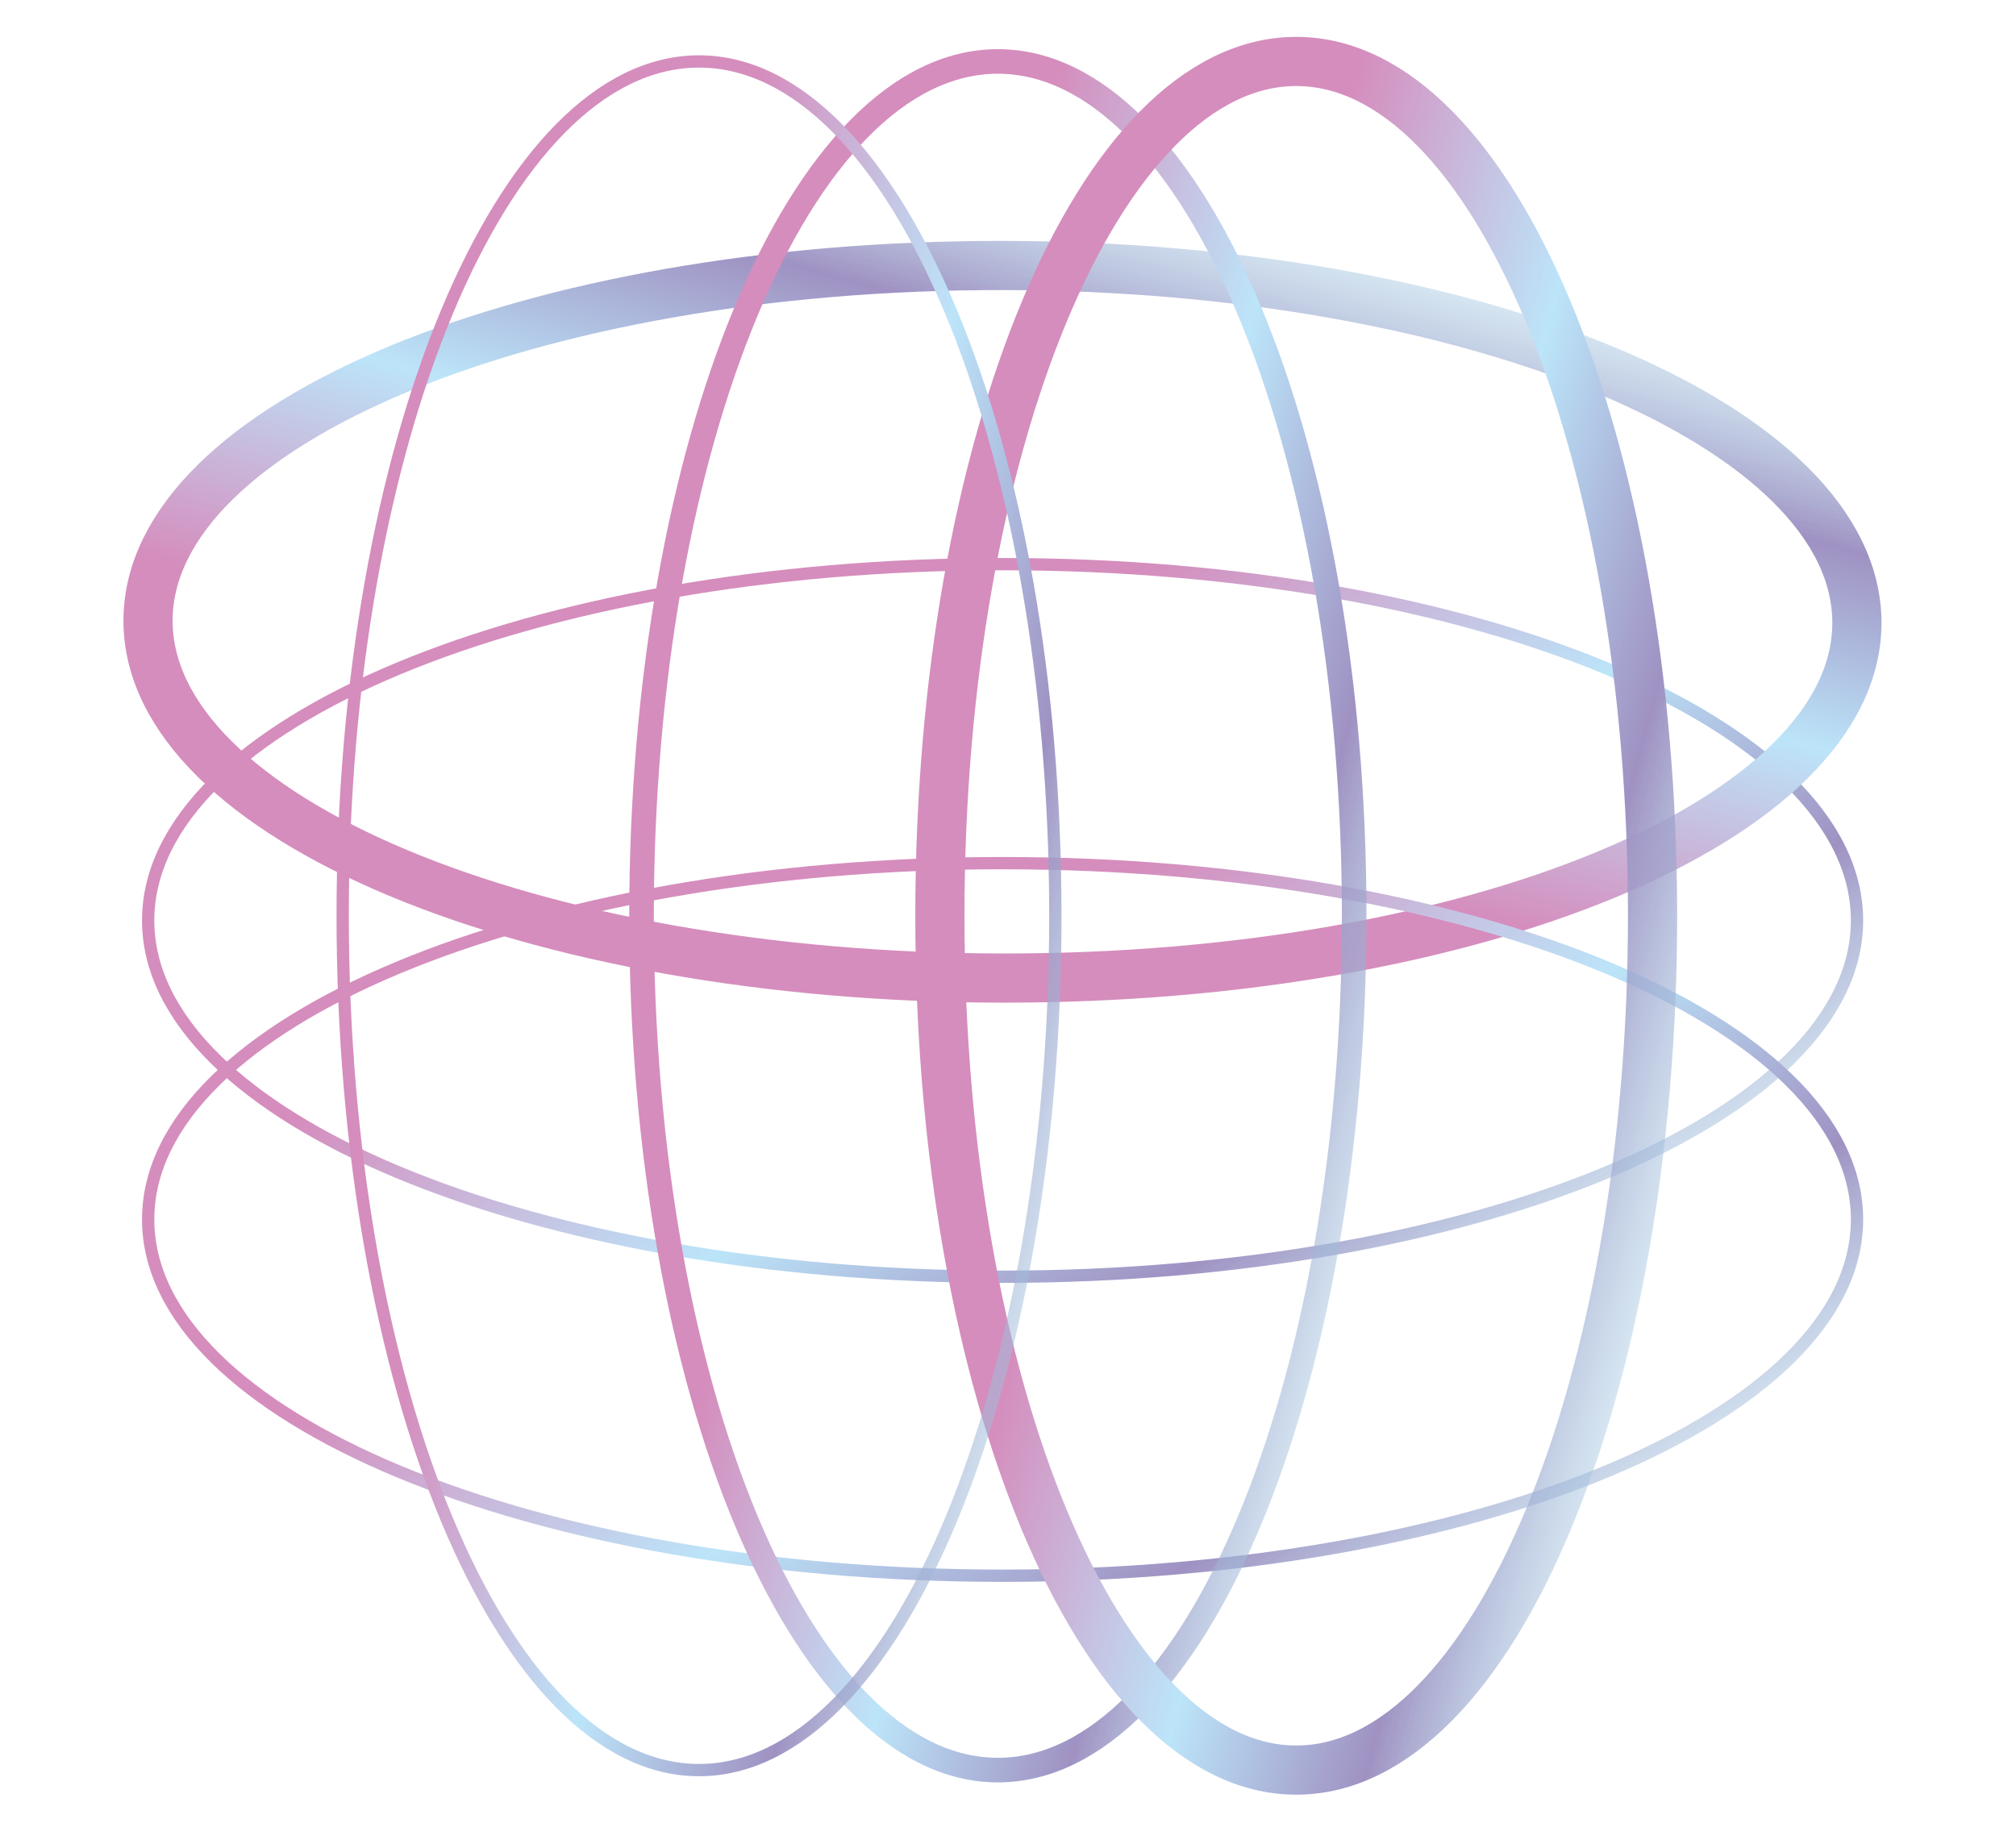
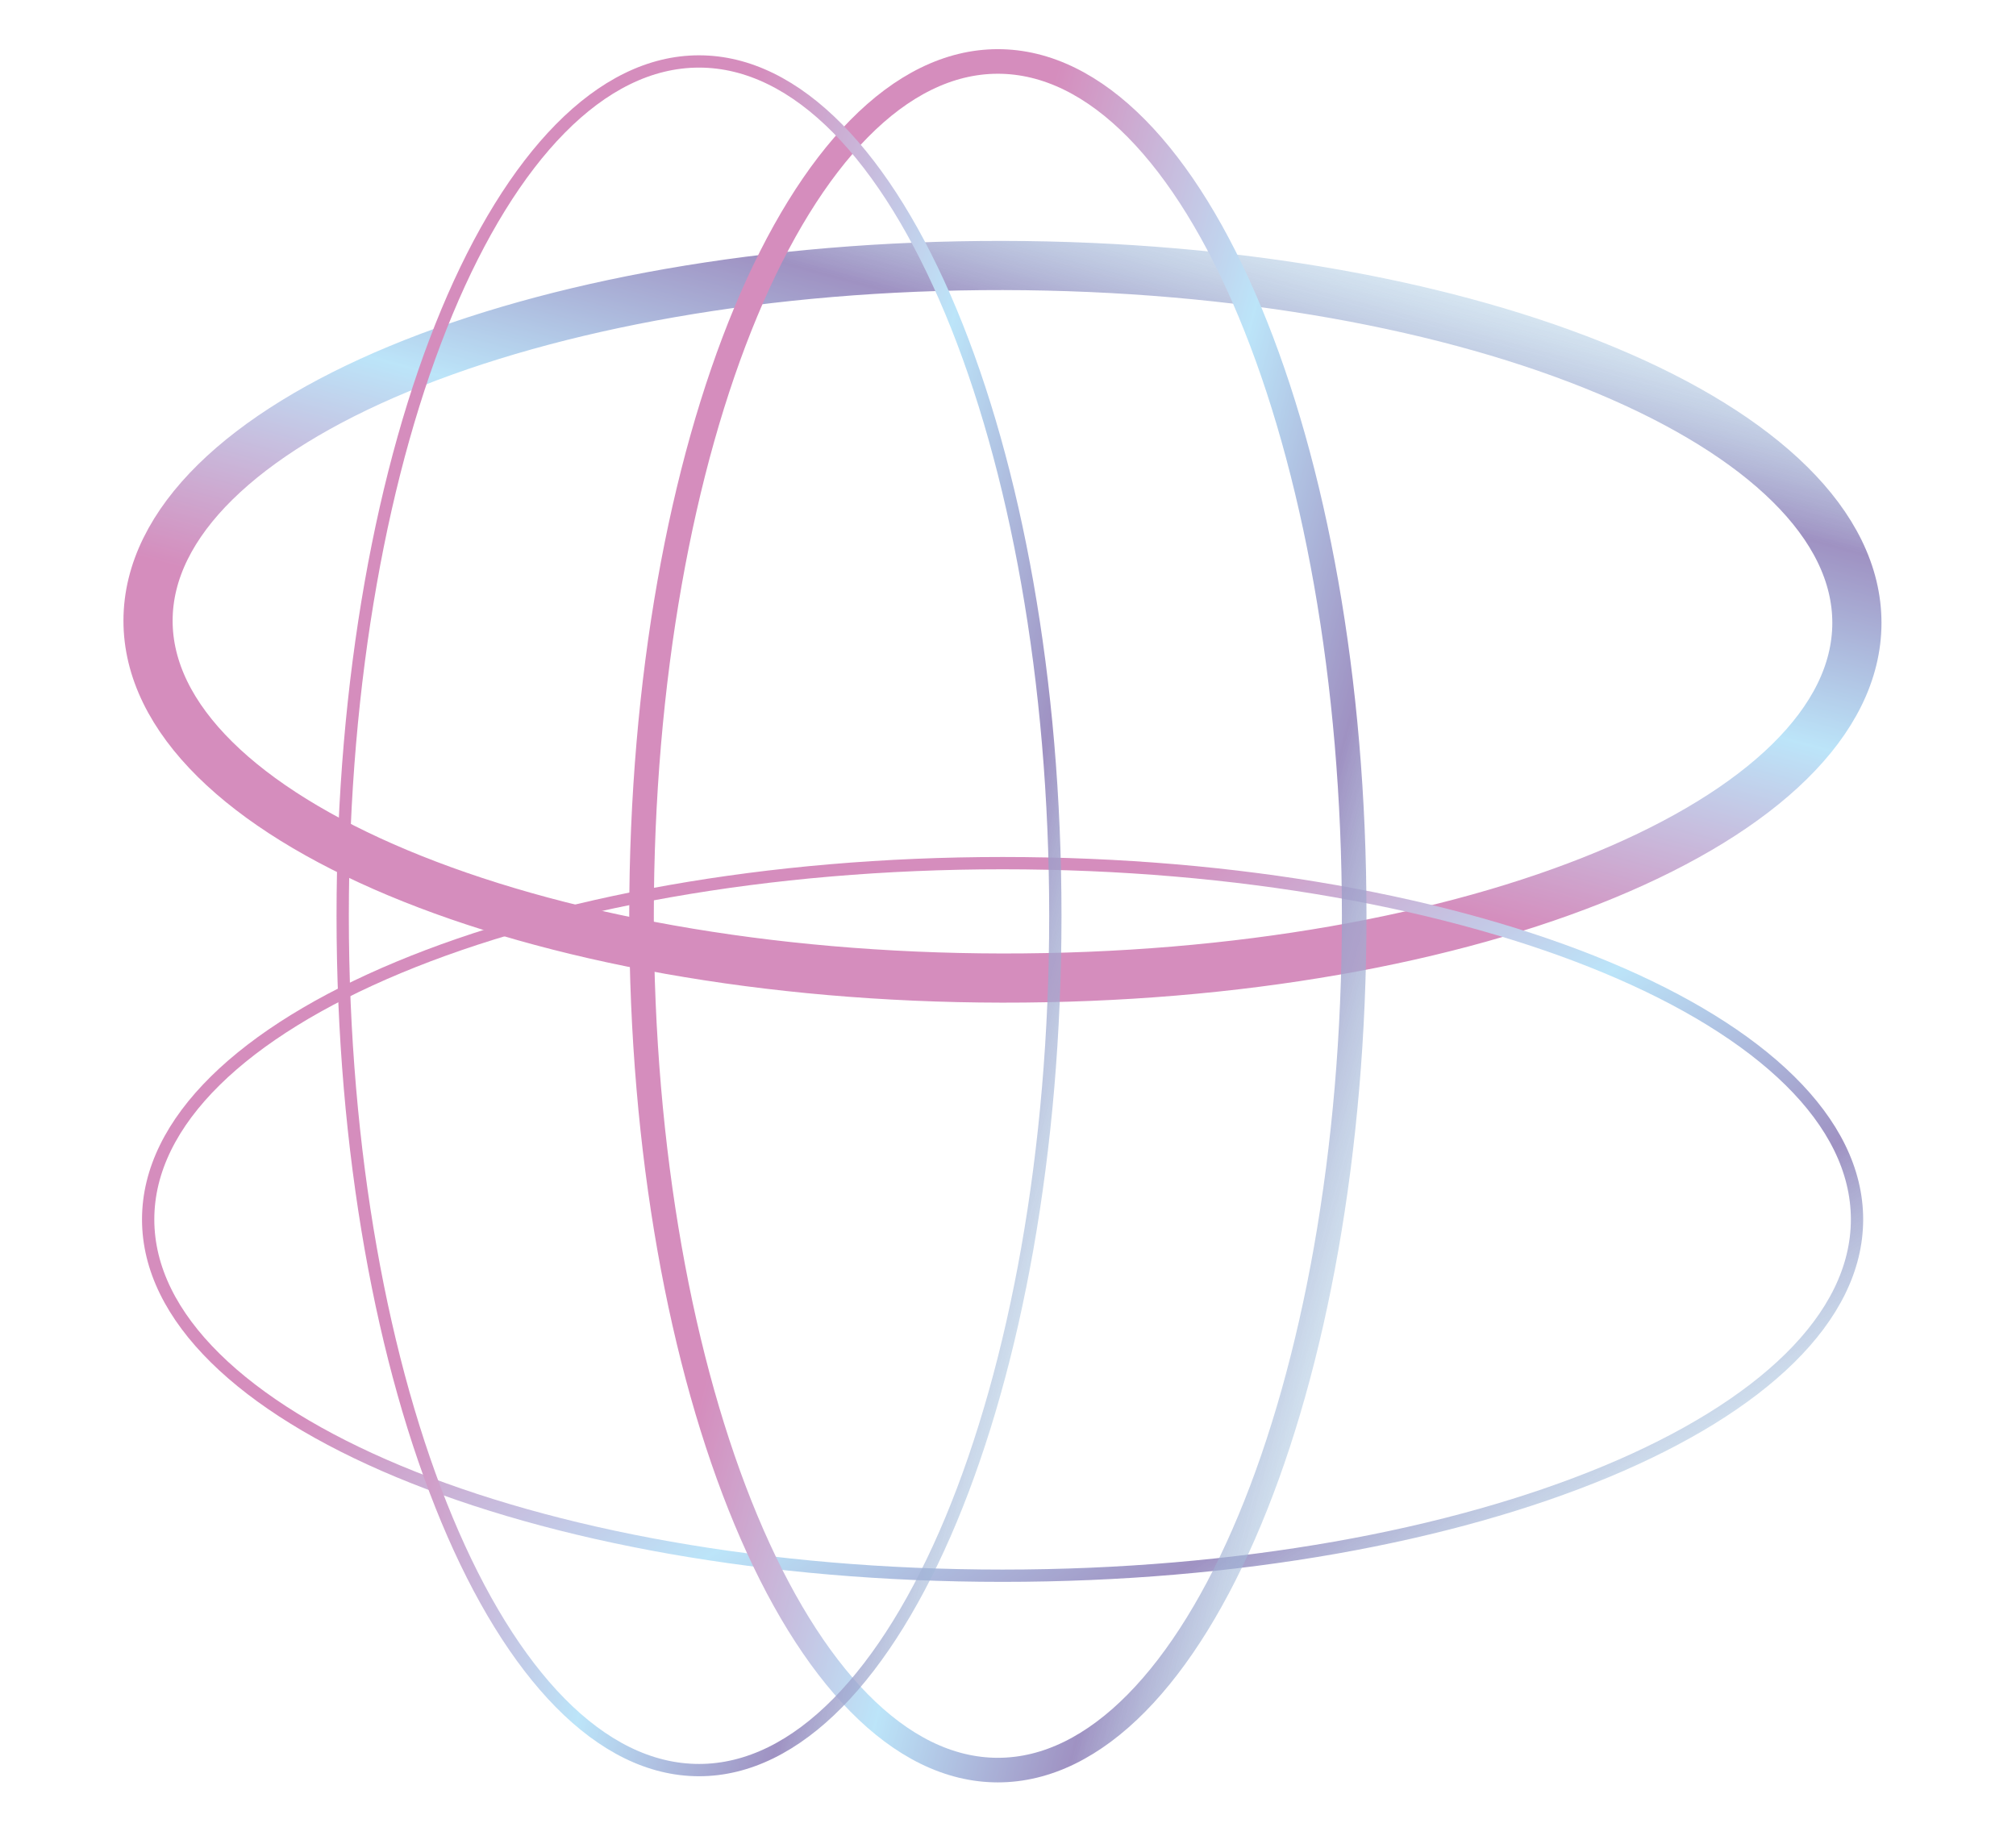
<svg xmlns="http://www.w3.org/2000/svg" width="164" height="150" viewBox="0 0 164 150" fill="none">
  <g opacity="0.6">
-     <path d="M81.56 103.874C119.948 103.874 151.067 90.895 151.067 74.886C151.067 58.877 119.948 45.898 81.56 45.898C43.172 45.898 12.053 58.877 12.053 74.886C12.053 90.895 43.172 103.874 81.56 103.874Z" stroke="url(#paint0_linear_12514_16)" />
    <path d="M151.057 50.69C151.081 34.681 119.98 21.657 81.593 21.6C43.205 21.543 12.066 34.476 12.043 50.485C12.019 66.495 43.119 79.519 81.507 79.575C119.895 79.632 151.034 66.699 151.057 50.69Z" stroke="url(#paint1_linear_12514_16)" stroke-width="4" />
    <path d="M81.56 128.2C119.948 128.2 151.067 115.222 151.067 99.212C151.067 83.203 119.948 70.225 81.56 70.225C43.172 70.225 12.053 83.203 12.053 99.212C12.053 115.222 43.172 128.2 81.56 128.2Z" stroke="url(#paint2_linear_12514_16)" />
    <path d="M81.175 144.014C97.184 144.014 110.163 112.895 110.163 74.507C110.163 36.119 97.184 5 81.175 5C65.166 5 52.188 36.119 52.188 74.507C52.188 112.895 65.166 144.014 81.175 144.014Z" stroke="url(#paint3_linear_12514_16)" stroke-width="2" />
-     <path d="M105.447 144.014C121.456 144.014 134.434 112.895 134.434 74.507C134.434 36.119 121.456 5 105.447 5C89.437 5 76.459 36.119 76.459 74.507C76.459 112.895 89.437 144.014 105.447 144.014Z" stroke="url(#paint4_linear_12514_16)" stroke-width="4" />
    <path d="M56.865 144.014C72.874 144.014 85.852 112.895 85.852 74.507C85.852 36.119 72.874 5 56.865 5C40.855 5 27.877 36.119 27.877 74.507C27.877 112.895 40.855 144.014 56.865 144.014Z" stroke="url(#paint5_linear_12514_16)" />
  </g>
  <defs>
    <linearGradient id="paint0_linear_12514_16" x1="69.343" y1="61.645" x2="111.862" y2="127.216" gradientUnits="userSpaceOnUse">
      <stop stop-color="#B94191" />
      <stop offset="0.355" stop-color="#8FD3F5" />
      <stop offset="0.635" stop-color="#5F499A" />
      <stop offset="1" stop-color="#69E1F0" stop-opacity="0" />
    </linearGradient>
    <linearGradient id="paint1_linear_12514_16" x1="49.792" y1="55.636" x2="64.864" y2="-0.226" gradientUnits="userSpaceOnUse">
      <stop stop-color="#B94191" />
      <stop offset="0.355" stop-color="#8FD3F5" />
      <stop offset="0.635" stop-color="#5F499A" />
      <stop offset="1" stop-color="#69E1F0" stop-opacity="0" />
    </linearGradient>
    <linearGradient id="paint2_linear_12514_16" x1="69.343" y1="85.971" x2="111.862" y2="151.542" gradientUnits="userSpaceOnUse">
      <stop stop-color="#B94191" />
      <stop offset="0.355" stop-color="#8FD3F5" />
      <stop offset="0.635" stop-color="#5F499A" />
      <stop offset="1" stop-color="#69E1F0" stop-opacity="0" />
    </linearGradient>
    <linearGradient id="paint3_linear_12514_16" x1="76.08" y1="42.757" x2="131.964" y2="57.746" gradientUnits="userSpaceOnUse">
      <stop stop-color="#B94191" />
      <stop offset="0.355" stop-color="#8FD3F5" />
      <stop offset="0.635" stop-color="#5F499A" />
      <stop offset="1" stop-color="#69E1F0" stop-opacity="0" />
    </linearGradient>
    <linearGradient id="paint4_linear_12514_16" x1="100.352" y1="42.757" x2="156.235" y2="57.746" gradientUnits="userSpaceOnUse">
      <stop stop-color="#B94191" />
      <stop offset="0.355" stop-color="#8FD3F5" />
      <stop offset="0.635" stop-color="#5F499A" />
      <stop offset="1" stop-color="#69E1F0" stop-opacity="0" />
    </linearGradient>
    <linearGradient id="paint5_linear_12514_16" x1="51.77" y1="42.757" x2="107.653" y2="57.746" gradientUnits="userSpaceOnUse">
      <stop stop-color="#B94191" />
      <stop offset="0.355" stop-color="#8FD3F5" />
      <stop offset="0.635" stop-color="#5F499A" />
      <stop offset="1" stop-color="#69E1F0" stop-opacity="0" />
    </linearGradient>
  </defs>
</svg>